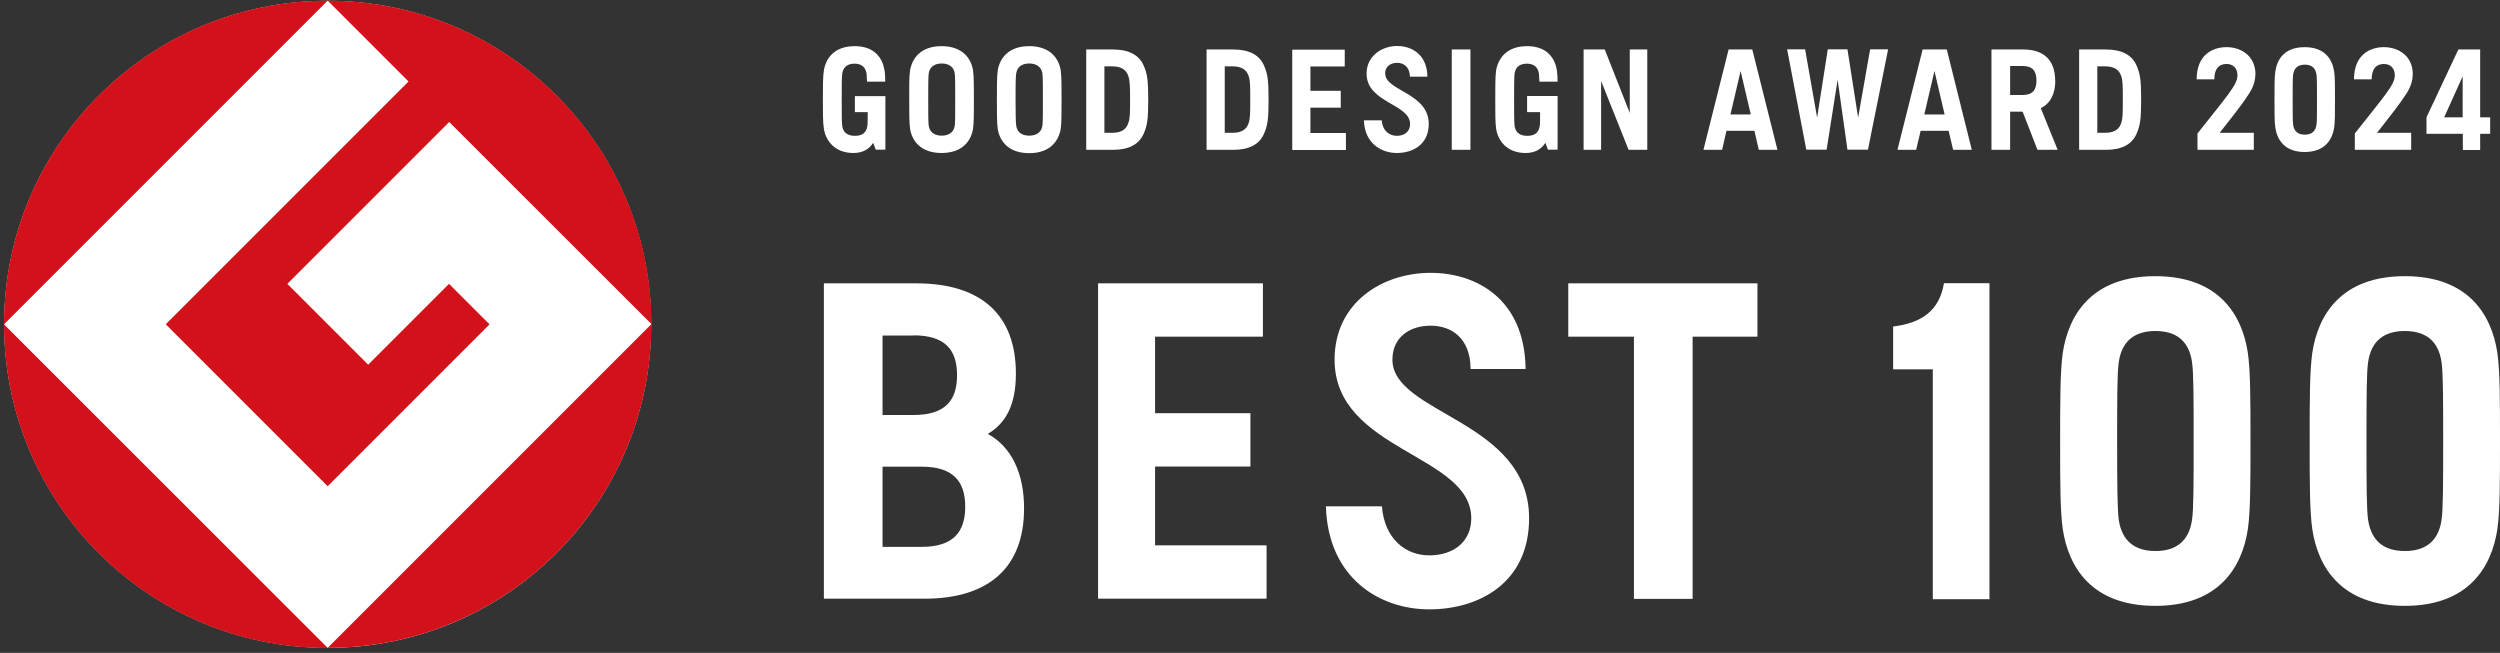
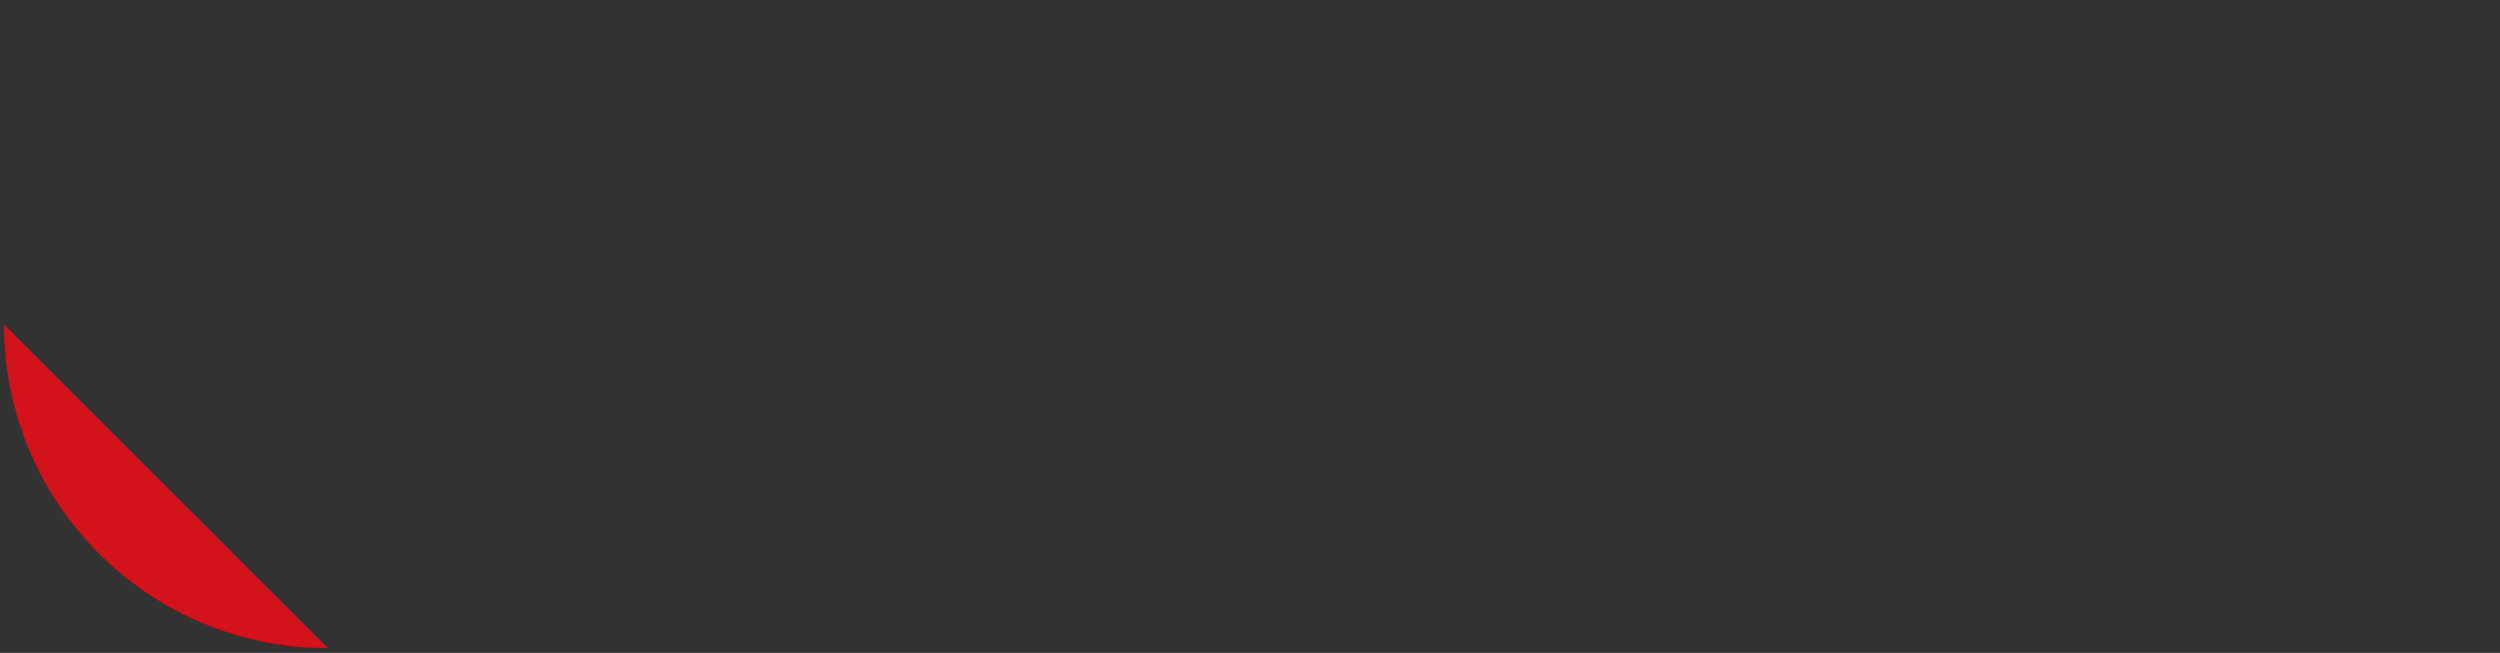
<svg xmlns="http://www.w3.org/2000/svg" width="471" height="123" viewBox="0 0 471 123" fill="none">
  <rect x="0" y="0" width="471" height="123" fill="#333333" stroke="none" />
-   <path d="M61.73 122.056C95.393 122.056 122.682 94.767 122.682 61.104C122.682 27.441 95.393 0.152 61.73 0.152C28.067 0.152 0.778 27.441 0.778 61.104C0.778 94.767 28.067 122.056 61.73 122.056Z" fill="white" />
-   <path d="M0.75 61.106L61.733 0.123C28.039 0.123 0.75 27.411 0.75 61.106Z" fill="#D2111A" />
  <path d="M61.733 122.057L0.75 61.105C0.75 94.8 28.039 122.089 61.733 122.089" fill="#D2111A" />
-   <path d="M31.244 61.106L61.736 91.597L92.227 61.106L84.597 53.475L69.367 68.705L54.136 53.475L84.628 22.983L122.75 61.074C122.719 27.411 95.399 0.123 61.736 0.123L76.966 15.353L31.244 61.074V61.106Z" fill="#D2111A" />
-   <path d="M61.732 122.058C95.396 122.058 122.716 94.769 122.716 61.074L61.732 122.058Z" fill="#D2111A" />
-   <path d="M412.969 98.004C412.372 102.023 409.891 103.813 406.092 103.813C402.292 103.813 399.811 102.023 399.183 98.004C398.901 96.025 398.869 90.907 398.869 83.088C398.869 75.268 398.869 70.15 399.183 68.171C399.78 64.152 402.261 62.362 406.092 62.362C409.923 62.362 412.372 64.152 412.969 68.171C413.283 70.15 413.283 75.268 413.283 83.088C413.283 90.907 413.283 96.025 412.969 98.004ZM423.489 66.444C422.421 59.41 418.119 52.031 406.06 52.031C394.002 52.031 389.7 59.41 388.632 66.444C388.13 69.867 388.13 75.52 388.13 83.088C388.13 90.656 388.13 96.339 388.632 99.731C389.7 106.765 394.002 114.144 406.06 114.144C418.119 114.144 422.421 106.765 423.489 99.731C423.991 96.339 423.991 90.656 423.991 83.088C423.991 75.52 423.991 69.836 423.489 66.444ZM459.978 98.004C459.382 102.023 456.901 103.813 453.07 103.813C449.239 103.813 446.789 102.023 446.161 98.004C445.847 96.025 445.847 90.907 445.847 83.088C445.847 75.268 445.847 70.15 446.161 68.171C446.758 64.152 449.239 62.362 453.07 62.362C456.901 62.362 459.382 64.152 459.978 68.171C460.292 70.15 460.292 75.268 460.292 83.088C460.292 90.907 460.292 96.025 459.978 98.004ZM470.498 66.444C469.43 59.41 465.128 52.031 453.07 52.031C441.011 52.031 436.709 59.41 435.641 66.444C435.139 69.867 435.139 75.52 435.139 83.088C435.139 90.656 435.139 96.339 435.641 99.731C436.709 106.765 441.011 114.144 453.07 114.144C465.128 114.144 469.43 106.765 470.498 99.731C471 96.339 471 90.656 471 83.088C471 75.52 471 69.836 470.498 66.444ZM356.665 61.514V69.585H364.138V112.888H374.815V53.35H366.242C365.394 58.468 362.129 60.855 356.665 61.514ZM173.652 103.028H166.272V87.924H173.652C179.587 87.924 181.848 90.687 181.848 95.46C181.848 100.233 179.587 103.028 173.652 103.028ZM172.082 63.178C178.048 63.178 180.309 65.879 180.309 70.684C180.309 75.488 178.048 78.189 172.082 78.189H166.272V63.21H172.082V63.178ZM186.119 81.737C189.604 79.665 191.394 76.148 191.394 70.37C191.394 59.316 184.862 53.381 172.616 53.381H155.219V112.794H174.154C186.433 112.794 192.933 106.796 192.933 95.774C192.933 89.18 190.578 84.187 186.087 81.737M295.461 63.43H307.834V112.826H318.888V63.43H331.103V53.381H295.461V63.43ZM262.332 67.763C262.332 63.555 265.566 61.357 269.523 61.357C273.48 61.357 277.028 63.712 277.06 69.522H287.422C287.265 56.333 278.159 51.403 269.523 51.403C260.448 51.403 251.435 56.992 251.435 67.763C251.435 85.003 277.185 85.568 277.185 97.627C277.185 102.117 273.794 104.63 269.272 104.63C264.75 104.63 260.825 101.458 260.354 95.397H249.802C250.211 109.026 260.04 114.804 269.272 114.804C278.504 114.804 288.082 109.937 288.082 97.627C288.082 79.162 262.332 78.032 262.332 67.763ZM217.615 87.892H235.577V77.843H217.615V63.43H237.932V53.381H206.875V112.794H238.623V102.745H217.615V87.861V87.892ZM260.95 13.877C260.95 12.527 261.987 11.836 263.211 11.836C264.436 11.836 265.598 12.589 265.629 14.442H268.926C268.864 10.266 265.975 8.664 263.211 8.664C260.448 8.664 257.465 10.454 257.465 13.877C257.465 19.372 265.661 19.561 265.661 23.36C265.661 24.805 264.593 25.59 263.148 25.59C261.704 25.59 260.448 24.585 260.322 22.669H256.962C257.088 27.003 260.228 28.824 263.18 28.824C266.132 28.824 269.178 27.254 269.178 23.36C269.178 17.488 260.982 17.143 260.982 13.877M350.07 22.167L348.06 9.292H344.355L342.345 22.167L340.084 9.292H336.693L340.304 28.196H344.135L346.208 15.039L348.06 28.196H351.923L355.722 9.292H352.331L350.07 22.167ZM399.623 23.235C399.309 24.083 398.681 25.025 396.577 25.025H395.132V12.495H396.577C398.681 12.495 399.309 13.437 399.623 14.285C399.937 15.164 399.937 16.201 399.937 18.744C399.937 21.288 399.937 22.355 399.623 23.203M396.734 9.324H391.71V28.228H396.734C399.717 28.228 401.601 27.223 402.48 25.307C403.203 23.706 403.391 22.512 403.391 18.776C403.391 15.039 403.203 13.814 402.48 12.244C401.601 10.328 399.717 9.324 396.734 9.324ZM235.232 23.235C234.918 24.083 234.29 25.025 232.186 25.025H230.741V12.495H232.186C234.29 12.495 234.918 13.437 235.232 14.285C235.546 15.164 235.546 16.201 235.546 18.744C235.546 21.288 235.546 22.355 235.232 23.203M232.343 9.324H227.318V28.228H232.343C235.326 28.228 237.21 27.223 238.089 25.307C238.812 23.706 239 22.512 239 18.776C239 15.039 238.812 13.814 238.089 12.244C237.21 10.328 235.326 9.324 232.343 9.324ZM212.559 23.235C212.245 24.083 211.617 25.025 209.513 25.025H208.069V12.495H209.513C211.617 12.495 212.245 13.437 212.559 14.285C212.873 15.164 212.905 16.201 212.905 18.744C212.905 21.288 212.905 22.355 212.559 23.203M209.67 9.324H204.646V28.228H209.67C212.654 28.228 214.506 27.223 215.417 25.307C216.139 23.706 216.328 22.512 216.328 18.776C216.328 15.039 216.139 13.814 215.417 12.244C214.538 10.328 212.654 9.324 209.67 9.324ZM307.049 21.288L302.339 9.324H298.35V28.228H301.648V15.258L306.829 28.228H310.346V9.324H307.049V21.288ZM381.064 17.896H378.709V12.432H381.064C382.948 12.432 383.671 13.374 383.671 15.164C383.671 16.954 382.948 17.896 381.064 17.896ZM387.188 15.164C387.188 11.396 385.115 9.324 381.221 9.324H375.192V28.228H378.709V21.037H381.064L383.859 28.228H387.659L384.487 20.377C386.277 19.498 387.219 17.708 387.219 15.196M362.537 21.57L364.452 13.374L366.368 21.57H362.537ZM362.223 9.324L357.481 28.228H360.998L361.846 24.648H367.121L367.969 28.228H371.486L366.776 9.324H362.223ZM326.016 21.57L327.931 13.374L329.847 21.57H326.016ZM325.67 9.324L320.929 28.228H324.446L325.262 24.648H330.538L331.354 28.228H334.871L330.13 9.324H325.576H325.67ZM196.387 23.706C196.199 24.993 195.162 25.558 193.906 25.558C192.65 25.558 191.645 24.993 191.457 23.706C191.363 23.078 191.331 21.256 191.331 18.776C191.331 16.295 191.331 14.473 191.457 13.814C191.645 12.527 192.65 11.961 193.906 11.961C195.162 11.961 196.167 12.527 196.387 13.814C196.481 14.442 196.481 16.263 196.481 18.776C196.481 21.288 196.481 23.078 196.387 23.706ZM199.841 13.28C199.496 11.051 197.894 8.695 193.906 8.695C189.918 8.695 188.348 11.051 187.971 13.28C187.814 14.379 187.814 16.358 187.814 18.776C187.814 21.194 187.814 23.172 187.971 24.271C188.317 26.501 189.918 28.856 193.906 28.856C197.894 28.856 199.465 26.501 199.841 24.271C199.998 23.203 199.998 21.194 199.998 18.776C199.998 16.358 199.998 14.379 199.841 13.28ZM179.87 23.706C179.681 24.993 178.676 25.558 177.42 25.558C176.164 25.558 175.159 24.993 174.971 23.706C174.877 23.078 174.877 21.256 174.877 18.776C174.877 16.295 174.877 14.473 174.971 13.814C175.159 12.527 176.164 11.961 177.42 11.961C178.676 11.961 179.681 12.527 179.87 13.814C179.964 14.442 179.964 16.263 179.964 18.776C179.964 21.288 179.964 23.078 179.87 23.706ZM183.324 13.28C182.978 11.051 181.377 8.695 177.389 8.695C173.401 8.695 171.831 11.051 171.454 13.28C171.265 14.379 171.297 16.358 171.297 18.776C171.297 21.194 171.297 23.172 171.454 24.24C171.799 26.469 173.401 28.824 177.389 28.824C181.377 28.824 182.978 26.469 183.324 24.24C183.481 23.172 183.481 21.162 183.481 18.776C183.481 16.389 183.481 14.348 183.324 13.28ZM273.511 28.228H277.028V9.324H273.511V28.228ZM246.882 20.283H252.597V17.111H246.882V12.527H253.351V9.355H243.459V28.259H253.571V25.056H246.882V20.314V20.283ZM161.091 21.131H163.477C163.477 22.355 163.477 23.297 163.415 23.737C163.195 25.087 162.378 25.59 161.06 25.59C159.741 25.59 158.861 25.025 158.673 23.737C158.579 23.109 158.579 21.288 158.579 18.807C158.579 16.326 158.579 14.505 158.673 13.845C158.893 12.558 159.741 11.993 160.997 11.993C162.253 11.993 163.069 12.621 163.258 13.845C163.289 14.128 163.32 14.787 163.352 15.384H166.775C166.775 14.693 166.743 13.751 166.649 13.28C166.304 11.113 164.922 8.695 161.028 8.695C157.134 8.695 155.564 11.051 155.219 13.28C155.03 14.379 155.03 16.358 155.03 18.776C155.03 21.194 155.03 23.172 155.219 24.24C155.564 26.501 157.26 28.824 160.777 28.824C162.473 28.824 163.697 28.165 164.514 26.909L164.985 28.196H166.806V21.099V18.116H161.06V21.099L161.091 21.131ZM287.768 21.131H290.154C290.154 22.355 290.154 23.297 290.092 23.737C289.872 25.087 289.055 25.59 287.736 25.59C286.418 25.59 285.538 25.025 285.35 23.737C285.256 23.109 285.256 21.288 285.256 18.807C285.256 16.326 285.256 14.505 285.35 13.845C285.538 12.558 286.418 11.993 287.674 11.993C288.93 11.993 289.746 12.621 289.935 13.845C289.966 14.128 289.997 14.787 290.029 15.384H293.452C293.452 14.693 293.389 13.751 293.326 13.28C292.981 11.113 291.599 8.695 287.705 8.695C283.811 8.695 282.241 11.051 281.864 13.28C281.707 14.379 281.707 16.358 281.707 18.776C281.707 21.194 281.707 23.172 281.864 24.24C282.21 26.501 283.905 28.824 287.422 28.824C289.118 28.824 290.343 28.165 291.159 26.909L291.63 28.196H293.452V18.085H287.705V21.068L287.768 21.131ZM439.755 13.469C439.41 11.239 438.059 8.884 434.197 8.884C430.334 8.884 428.984 11.239 428.67 13.469C428.513 14.568 428.513 16.358 428.513 18.776C428.513 21.194 428.513 22.983 428.67 24.051C429.015 26.281 430.366 28.636 434.197 28.636C438.028 28.636 439.41 26.281 439.755 24.051C439.912 22.983 439.912 21.162 439.912 18.776C439.912 16.389 439.912 14.568 439.755 13.469ZM436.426 23.517C436.238 24.805 435.453 25.37 434.228 25.37C433.004 25.37 432.218 24.805 432.03 23.517C431.936 22.889 431.936 21.256 431.936 18.776C431.936 16.295 431.936 14.662 432.03 14.034C432.218 12.746 433.004 12.181 434.228 12.181C435.453 12.181 436.238 12.746 436.426 14.034C436.521 14.662 436.521 16.295 436.521 18.776C436.521 21.256 436.521 22.889 436.426 23.517ZM424.933 14.065C424.933 10.234 421.856 8.821 419.312 8.884C416.769 8.947 413.848 10.391 413.848 14.944H417.177C417.177 12.935 418.056 12.118 419.344 12.056C420.662 11.993 421.542 12.809 421.542 14.191C421.542 15.981 419.563 18.085 414.005 25.15V28.228H424.619V25.025H418.182C420.631 21.916 422.578 19.466 423.803 17.52C424.556 16.326 424.902 15.164 424.902 14.034L424.933 14.065ZM454.577 14.065C454.577 10.234 451.499 8.821 448.956 8.884C446.412 8.947 443.492 10.391 443.492 14.944H446.821C446.821 12.935 447.7 12.118 448.987 12.056C450.306 11.993 451.185 12.809 451.185 14.191C451.185 15.981 449.207 18.085 443.649 25.15V28.228H454.263V25.025H447.825C450.275 21.916 452.222 19.466 453.446 17.52C454.2 16.326 454.546 15.164 454.546 14.034L454.577 14.065ZM469.148 22.104H467.263V9.324H463.15L457.152 22.104V25.213H463.998V28.259H467.263V25.213H469.148V22.104ZM460.481 22.104L463.966 14.379V22.104H460.481Z" fill="white" />
</svg>